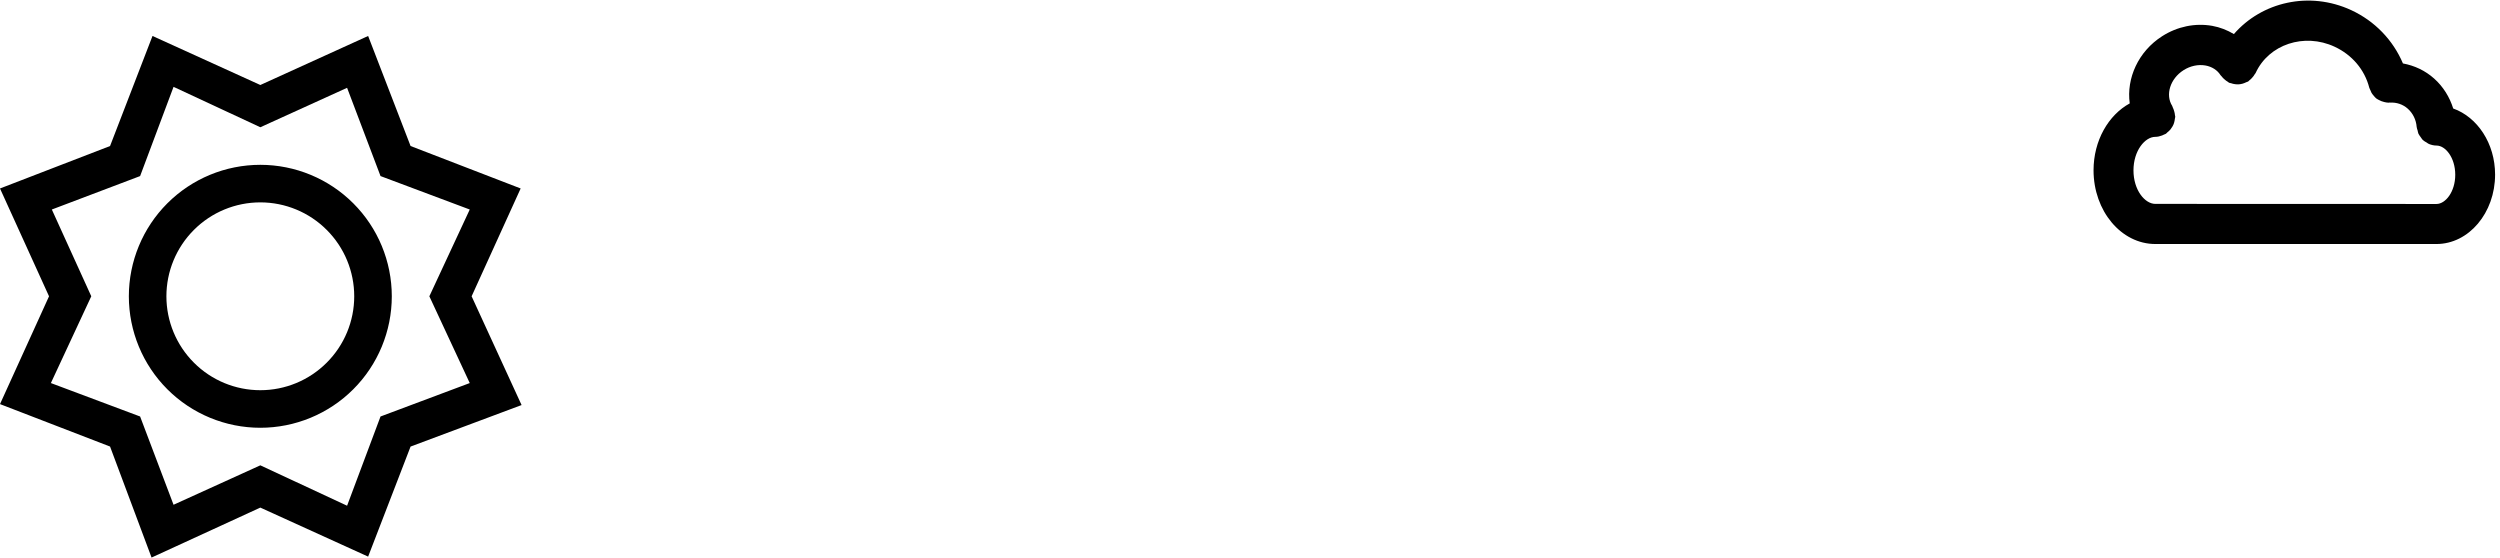
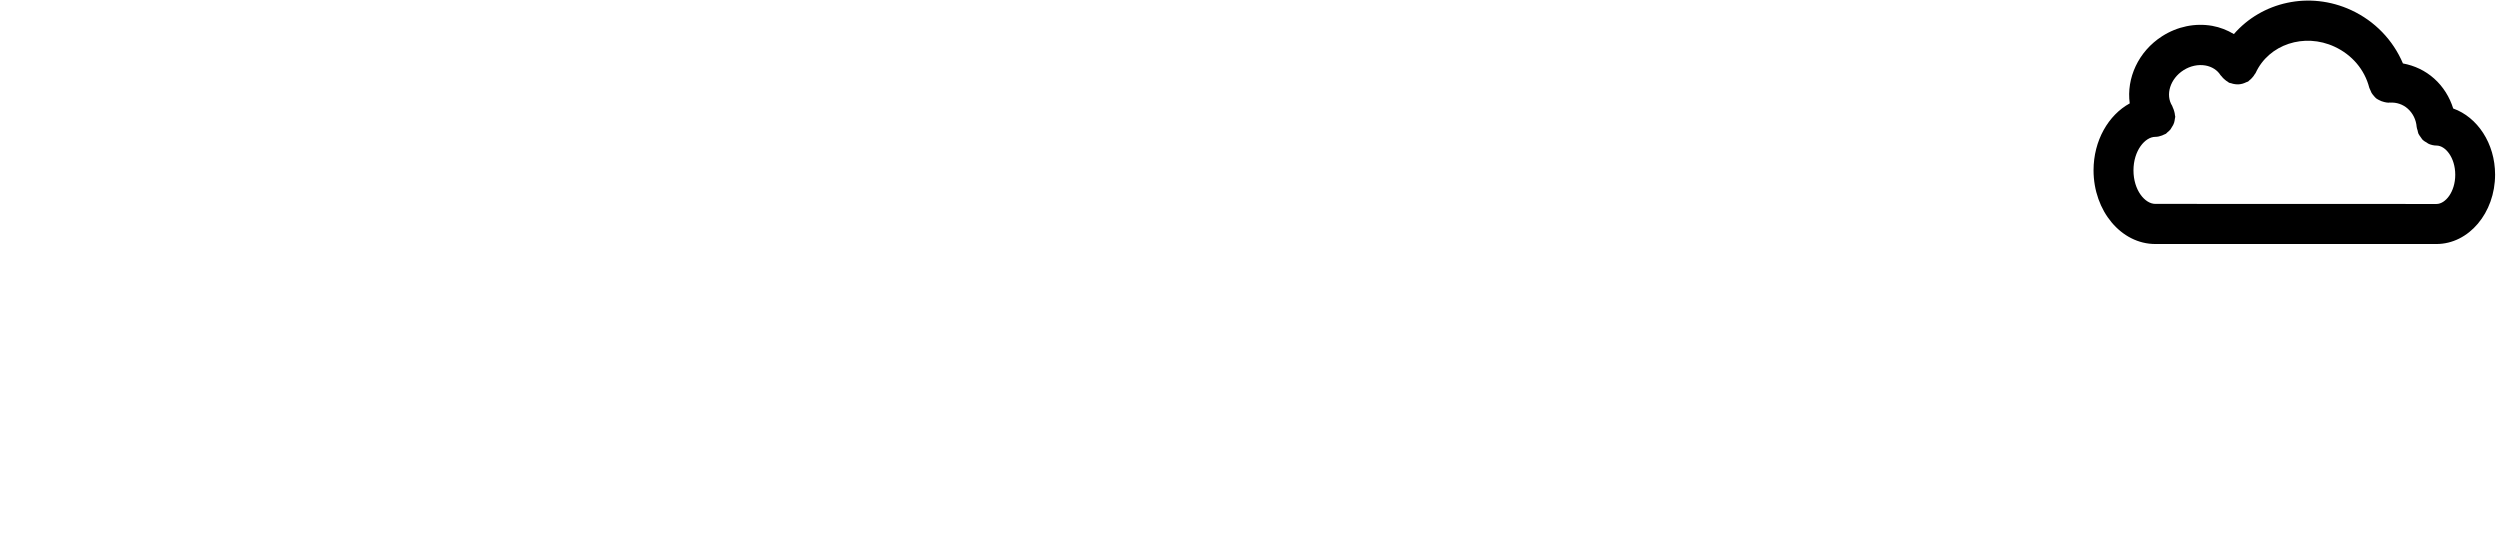
<svg xmlns="http://www.w3.org/2000/svg" width="139px" height="31px" viewBox="0 0 139 31" version="1.1">
  <title>Group 5</title>
  <g id="2.1-🏠-Accueil-UOF.ca" stroke="none" stroke-width="1" fill="none" fill-rule="evenodd">
    <g id="Artboard" transform="translate(-1119, -227)" fill="#000000" fill-rule="nonzero">
      <g id="Group-5" transform="translate(1119, 227.033)">
-         <path d="M28.948,10.446 L22.828,8.086 L20.468,1.967 L14.474,4.693 L8.479,1.967 L6.119,8.086 L0,10.446 L2.726,16.441 L0,22.435 L6.119,24.795 L8.427,30.967 L14.474,28.189 L20.468,30.915 L22.828,24.796 L29,22.488 L26.222,16.441 L28.948,10.446 Z M26.118,21.265 L21.157,23.124 L19.298,28.085 L14.474,25.839 L9.649,28.032 L7.79,23.124 L2.829,21.265 L5.075,16.44 L2.882,11.616 L7.79,9.757 L9.649,4.796 L14.474,7.042 L19.298,4.849 L21.157,9.757 L26.118,11.616 L23.872,16.441 L26.118,21.265 Z M14.474,9.131 C12.535,9.131 10.675,9.901 9.304,11.272 C7.934,12.642 7.164,14.502 7.164,16.441 C7.164,18.379 7.934,20.239 9.304,21.61 C10.675,22.981 12.535,23.751 14.474,23.751 C16.412,23.751 18.272,22.981 19.643,21.61 C21.014,20.24 21.784,18.379 21.784,16.441 C21.784,14.502 21.014,12.642 19.643,11.272 C18.272,9.901 16.412,9.131 14.474,9.131 Z M14.474,21.662 C13.089,21.662 11.761,21.113 10.782,20.132 C9.802,19.153 9.252,17.826 9.252,16.441 C9.252,15.056 9.802,13.728 10.782,12.749 C11.761,11.769 13.089,11.219 14.474,11.219 C15.859,11.219 17.186,11.769 18.165,12.749 C19.146,13.728 19.695,15.056 19.695,16.441 C19.695,17.826 19.146,19.153 18.165,20.132 C17.186,21.113 15.859,21.662 14.474,21.662 L14.474,21.662 Z" id="Shape" />
-         <path d="M119.835,13.534 L135.467,13.534 C137.266,13.534 138.727,11.801 138.727,9.675 C138.727,7.934 137.738,6.476 136.399,6 C136.199,5.363 135.844,4.787 135.341,4.337 C134.838,3.887 134.24,3.612 133.603,3.494 C133.056,2.202 132.046,1.142 130.729,0.531 C128.396,-0.547 125.752,0.077 124.204,1.862 C123.84,1.644 123.437,1.482 122.999,1.404 C122.05,1.238 121.062,1.439 120.216,1.98 C118.885,2.831 118.222,4.324 118.413,5.716 C117.229,6.362 116.401,7.781 116.401,9.435 C116.401,11.696 117.94,13.534 119.835,13.534 L119.835,13.534 Z M121.404,3.87 C121.781,3.63 122.215,3.538 122.622,3.608 C122.986,3.673 123.285,3.866 123.463,4.149 C123.48,4.175 123.506,4.193 123.528,4.219 C123.572,4.28 123.624,4.333 123.684,4.381 C123.741,4.433 123.797,4.477 123.862,4.512 C123.888,4.529 123.91,4.555 123.94,4.568 C123.975,4.586 124.014,4.581 124.048,4.594 C124.122,4.621 124.191,4.638 124.269,4.647 C124.339,4.656 124.408,4.66 124.478,4.656 C124.547,4.651 124.612,4.638 124.681,4.621 C124.755,4.599 124.824,4.573 124.894,4.538 C124.928,4.52 124.963,4.52 124.998,4.498 C125.024,4.481 125.041,4.455 125.067,4.433 C125.128,4.389 125.18,4.337 125.227,4.28 C125.28,4.223 125.323,4.167 125.358,4.101 C125.375,4.075 125.401,4.053 125.414,4.023 C126.142,2.434 128.115,1.779 129.805,2.565 C130.772,3.014 131.474,3.839 131.73,4.839 C131.743,4.887 131.769,4.922 131.786,4.966 C131.808,5.022 131.83,5.075 131.856,5.127 C131.89,5.188 131.938,5.24 131.981,5.293 C132.025,5.345 132.064,5.393 132.116,5.437 C132.163,5.476 132.22,5.498 132.272,5.529 C132.363,5.577 132.454,5.616 132.558,5.638 C132.636,5.655 132.718,5.677 132.801,5.677 C132.818,5.677 132.835,5.673 132.857,5.668 C132.866,5.668 132.874,5.673 132.887,5.673 C133.243,5.651 133.598,5.764 133.876,6.013 C134.162,6.271 134.335,6.629 134.366,7.021 C134.37,7.091 134.4,7.152 134.418,7.218 C134.435,7.279 134.439,7.344 134.465,7.401 C134.5,7.475 134.552,7.536 134.6,7.606 C134.634,7.65 134.66,7.702 134.704,7.746 C134.769,7.807 134.847,7.851 134.925,7.894 C134.968,7.921 135.003,7.955 135.051,7.973 C135.181,8.025 135.324,8.06 135.471,8.06 C135.965,8.06 136.512,8.728 136.512,9.684 C136.512,10.64 135.961,11.308 135.471,11.308 L119.835,11.303 C119.258,11.303 118.621,10.539 118.621,9.439 C118.621,8.344 119.262,7.576 119.835,7.576 C119.965,7.576 120.09,7.545 120.216,7.497 C120.251,7.484 120.285,7.466 120.32,7.449 C120.355,7.432 120.394,7.423 120.428,7.401 C120.463,7.379 120.48,7.344 120.515,7.318 C120.576,7.27 120.628,7.222 120.68,7.161 C120.723,7.104 120.762,7.047 120.797,6.986 C120.832,6.925 120.858,6.864 120.879,6.794 C120.901,6.72 120.914,6.65 120.923,6.572 C120.927,6.532 120.944,6.497 120.944,6.454 C120.944,6.423 120.927,6.397 120.927,6.367 C120.923,6.292 120.905,6.222 120.884,6.148 C120.862,6.074 120.84,6.004 120.806,5.939 C120.793,5.913 120.788,5.882 120.775,5.856 C120.381,5.236 120.663,4.341 121.404,3.87 L121.404,3.87 Z" id="Shape" />
+         <path d="M119.835,13.534 L135.467,13.534 C137.266,13.534 138.727,11.801 138.727,9.675 C138.727,7.934 137.738,6.476 136.399,6 C136.199,5.363 135.844,4.787 135.341,4.337 C134.838,3.887 134.24,3.612 133.603,3.494 C133.056,2.202 132.046,1.142 130.729,0.531 C128.396,-0.547 125.752,0.077 124.204,1.862 C123.84,1.644 123.437,1.482 122.999,1.404 C122.05,1.238 121.062,1.439 120.216,1.98 C118.885,2.831 118.222,4.324 118.413,5.716 C117.229,6.362 116.401,7.781 116.401,9.435 C116.401,11.696 117.94,13.534 119.835,13.534 L119.835,13.534 Z M121.404,3.87 C121.781,3.63 122.215,3.538 122.622,3.608 C122.986,3.673 123.285,3.866 123.463,4.149 C123.48,4.175 123.506,4.193 123.528,4.219 C123.572,4.28 123.624,4.333 123.684,4.381 C123.741,4.433 123.797,4.477 123.862,4.512 C123.888,4.529 123.91,4.555 123.94,4.568 C123.975,4.586 124.014,4.581 124.048,4.594 C124.122,4.621 124.191,4.638 124.269,4.647 C124.339,4.656 124.408,4.66 124.478,4.656 C124.547,4.651 124.612,4.638 124.681,4.621 C124.755,4.599 124.824,4.573 124.894,4.538 C124.928,4.52 124.963,4.52 124.998,4.498 C125.024,4.481 125.041,4.455 125.067,4.433 C125.128,4.389 125.18,4.337 125.227,4.28 C125.28,4.223 125.323,4.167 125.358,4.101 C125.375,4.075 125.401,4.053 125.414,4.023 C126.142,2.434 128.115,1.779 129.805,2.565 C130.772,3.014 131.474,3.839 131.73,4.839 C131.743,4.887 131.769,4.922 131.786,4.966 C131.808,5.022 131.83,5.075 131.856,5.127 C131.89,5.188 131.938,5.24 131.981,5.293 C132.025,5.345 132.064,5.393 132.116,5.437 C132.163,5.476 132.22,5.498 132.272,5.529 C132.363,5.577 132.454,5.616 132.558,5.638 C132.636,5.655 132.718,5.677 132.801,5.677 C132.818,5.677 132.835,5.673 132.857,5.668 C132.866,5.668 132.874,5.673 132.887,5.673 C133.243,5.651 133.598,5.764 133.876,6.013 C134.162,6.271 134.335,6.629 134.366,7.021 C134.37,7.091 134.4,7.152 134.418,7.218 C134.435,7.279 134.439,7.344 134.465,7.401 C134.5,7.475 134.552,7.536 134.6,7.606 C134.634,7.65 134.66,7.702 134.704,7.746 C134.769,7.807 134.847,7.851 134.925,7.894 C134.968,7.921 135.003,7.955 135.051,7.973 C135.181,8.025 135.324,8.06 135.471,8.06 C135.965,8.06 136.512,8.728 136.512,9.684 C136.512,10.64 135.961,11.308 135.471,11.308 L119.835,11.303 C119.258,11.303 118.621,10.539 118.621,9.439 C118.621,8.344 119.262,7.576 119.835,7.576 C119.965,7.576 120.09,7.545 120.216,7.497 C120.251,7.484 120.285,7.466 120.32,7.449 C120.355,7.432 120.394,7.423 120.428,7.401 C120.463,7.379 120.48,7.344 120.515,7.318 C120.576,7.27 120.628,7.222 120.68,7.161 C120.832,6.925 120.858,6.864 120.879,6.794 C120.901,6.72 120.914,6.65 120.923,6.572 C120.927,6.532 120.944,6.497 120.944,6.454 C120.944,6.423 120.927,6.397 120.927,6.367 C120.923,6.292 120.905,6.222 120.884,6.148 C120.862,6.074 120.84,6.004 120.806,5.939 C120.793,5.913 120.788,5.882 120.775,5.856 C120.381,5.236 120.663,4.341 121.404,3.87 L121.404,3.87 Z" id="Shape" />
      </g>
    </g>
  </g>
</svg>